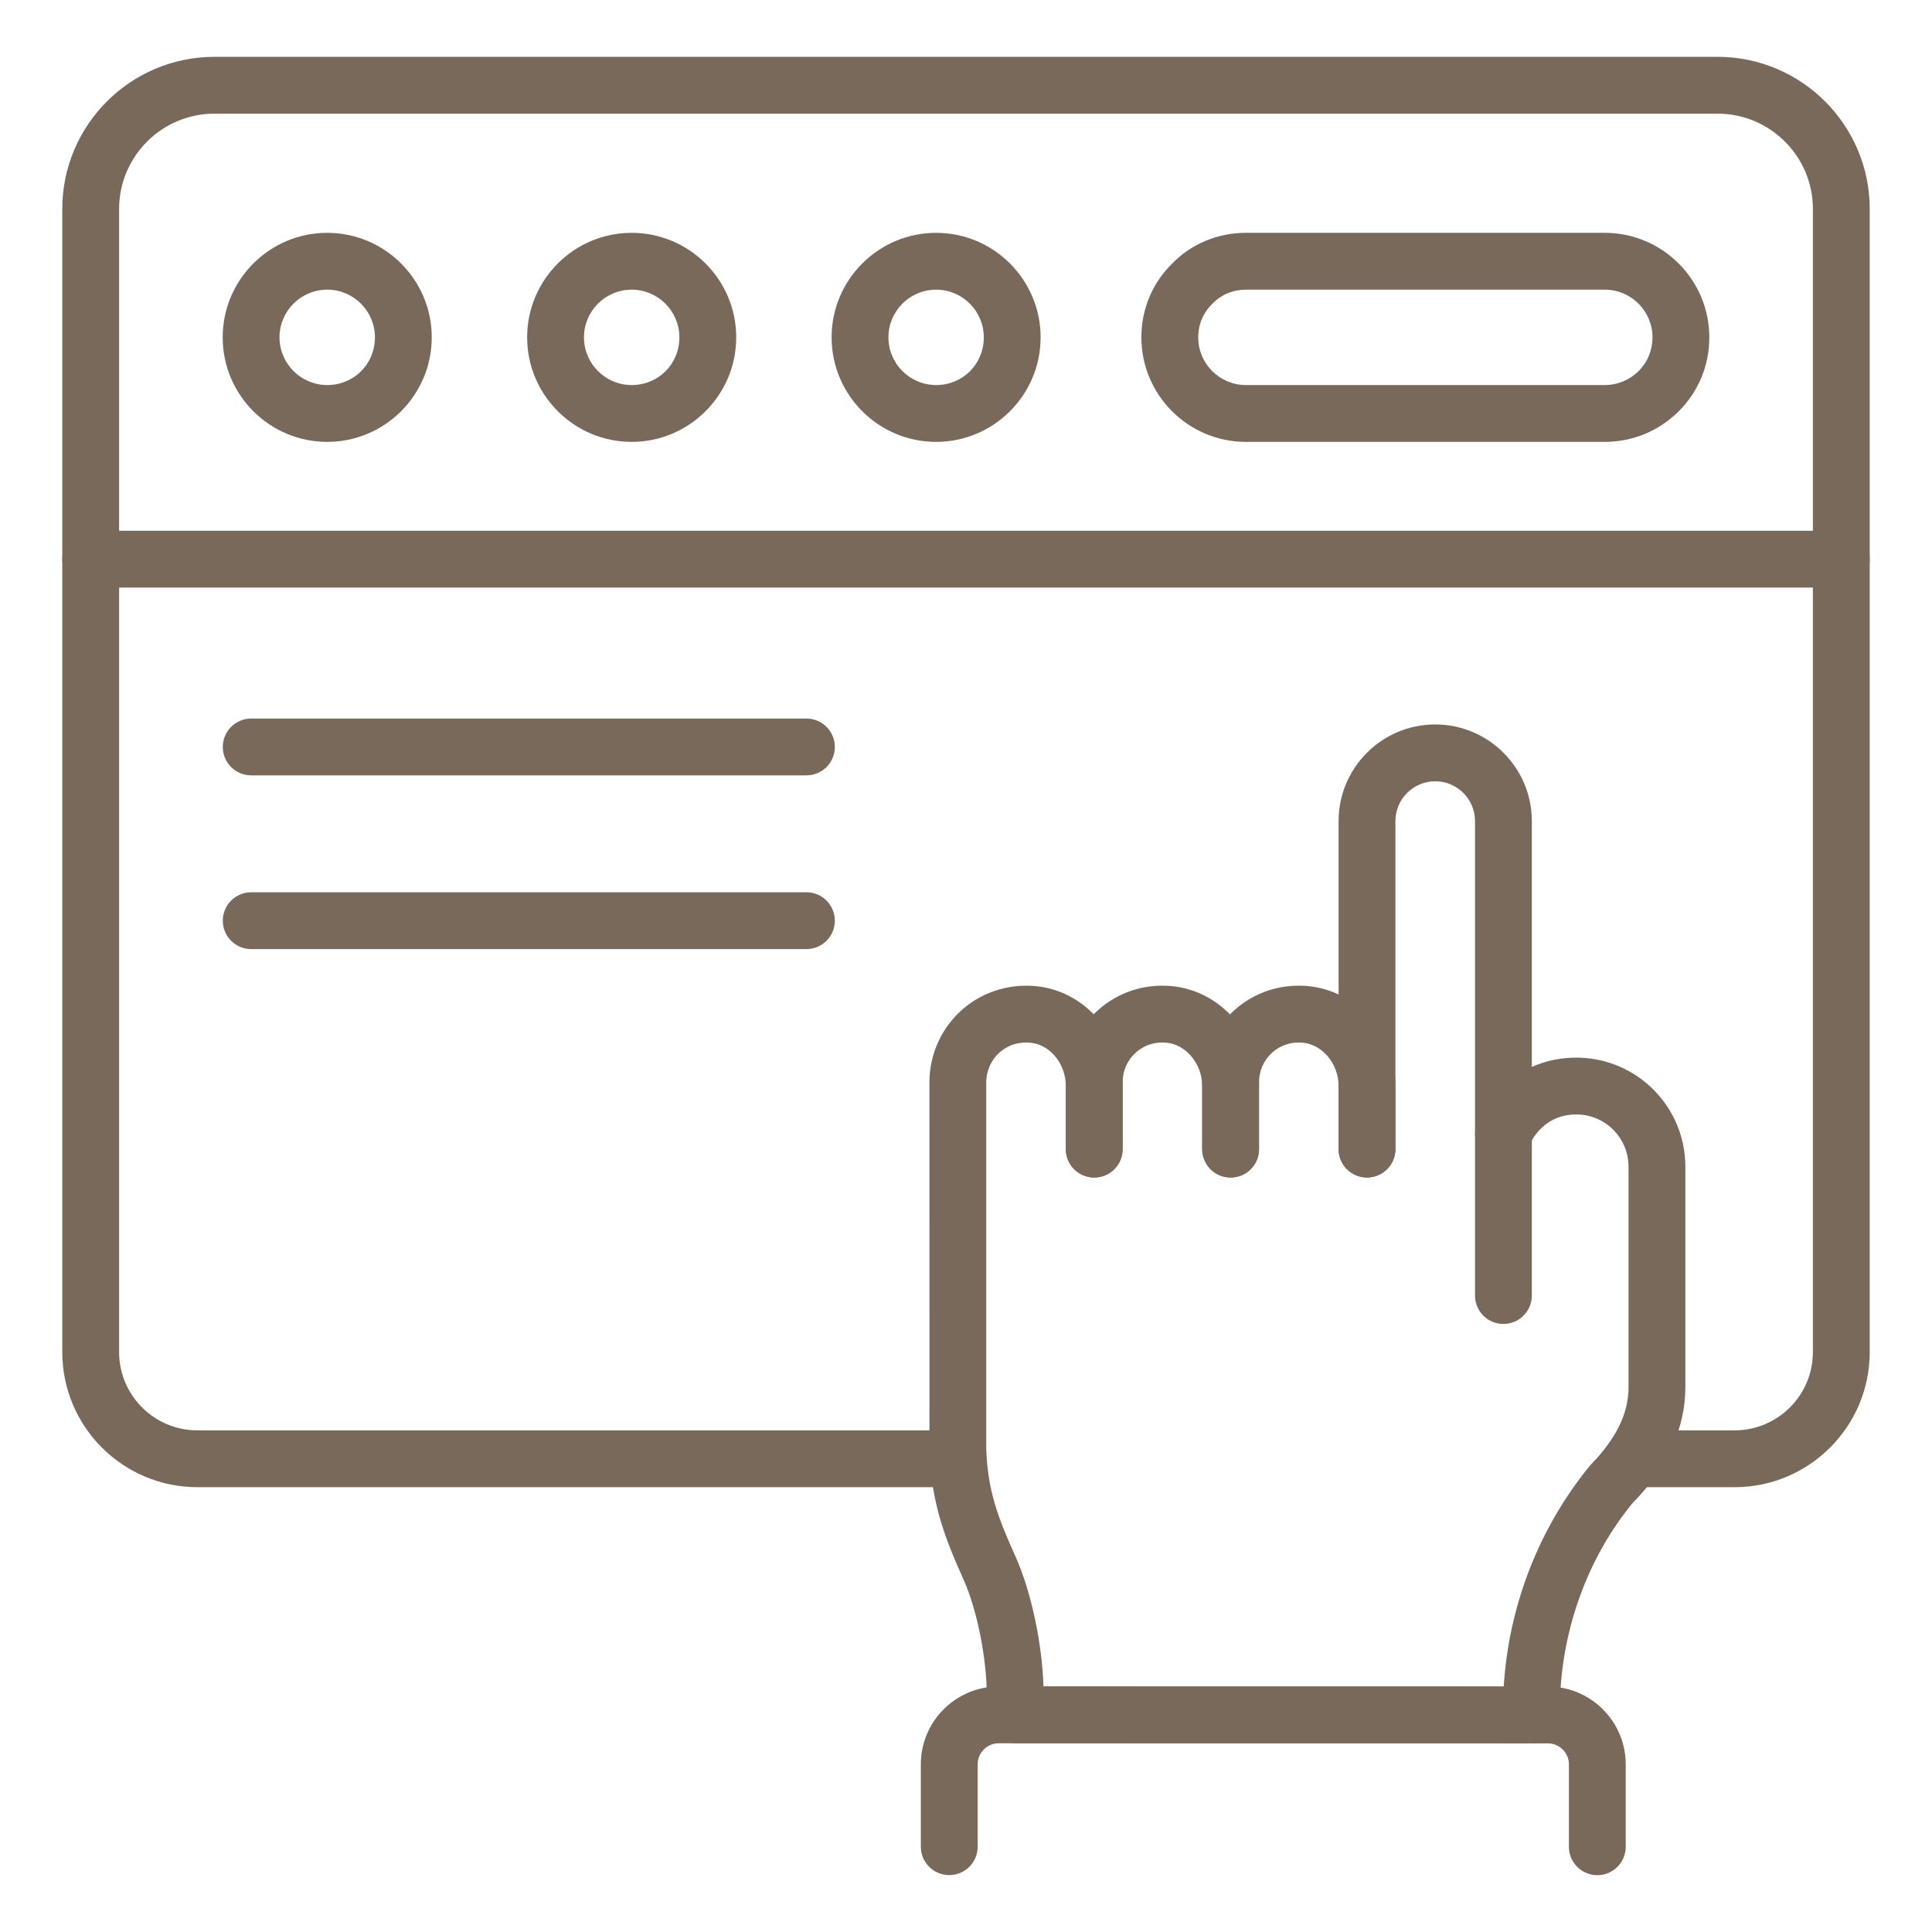
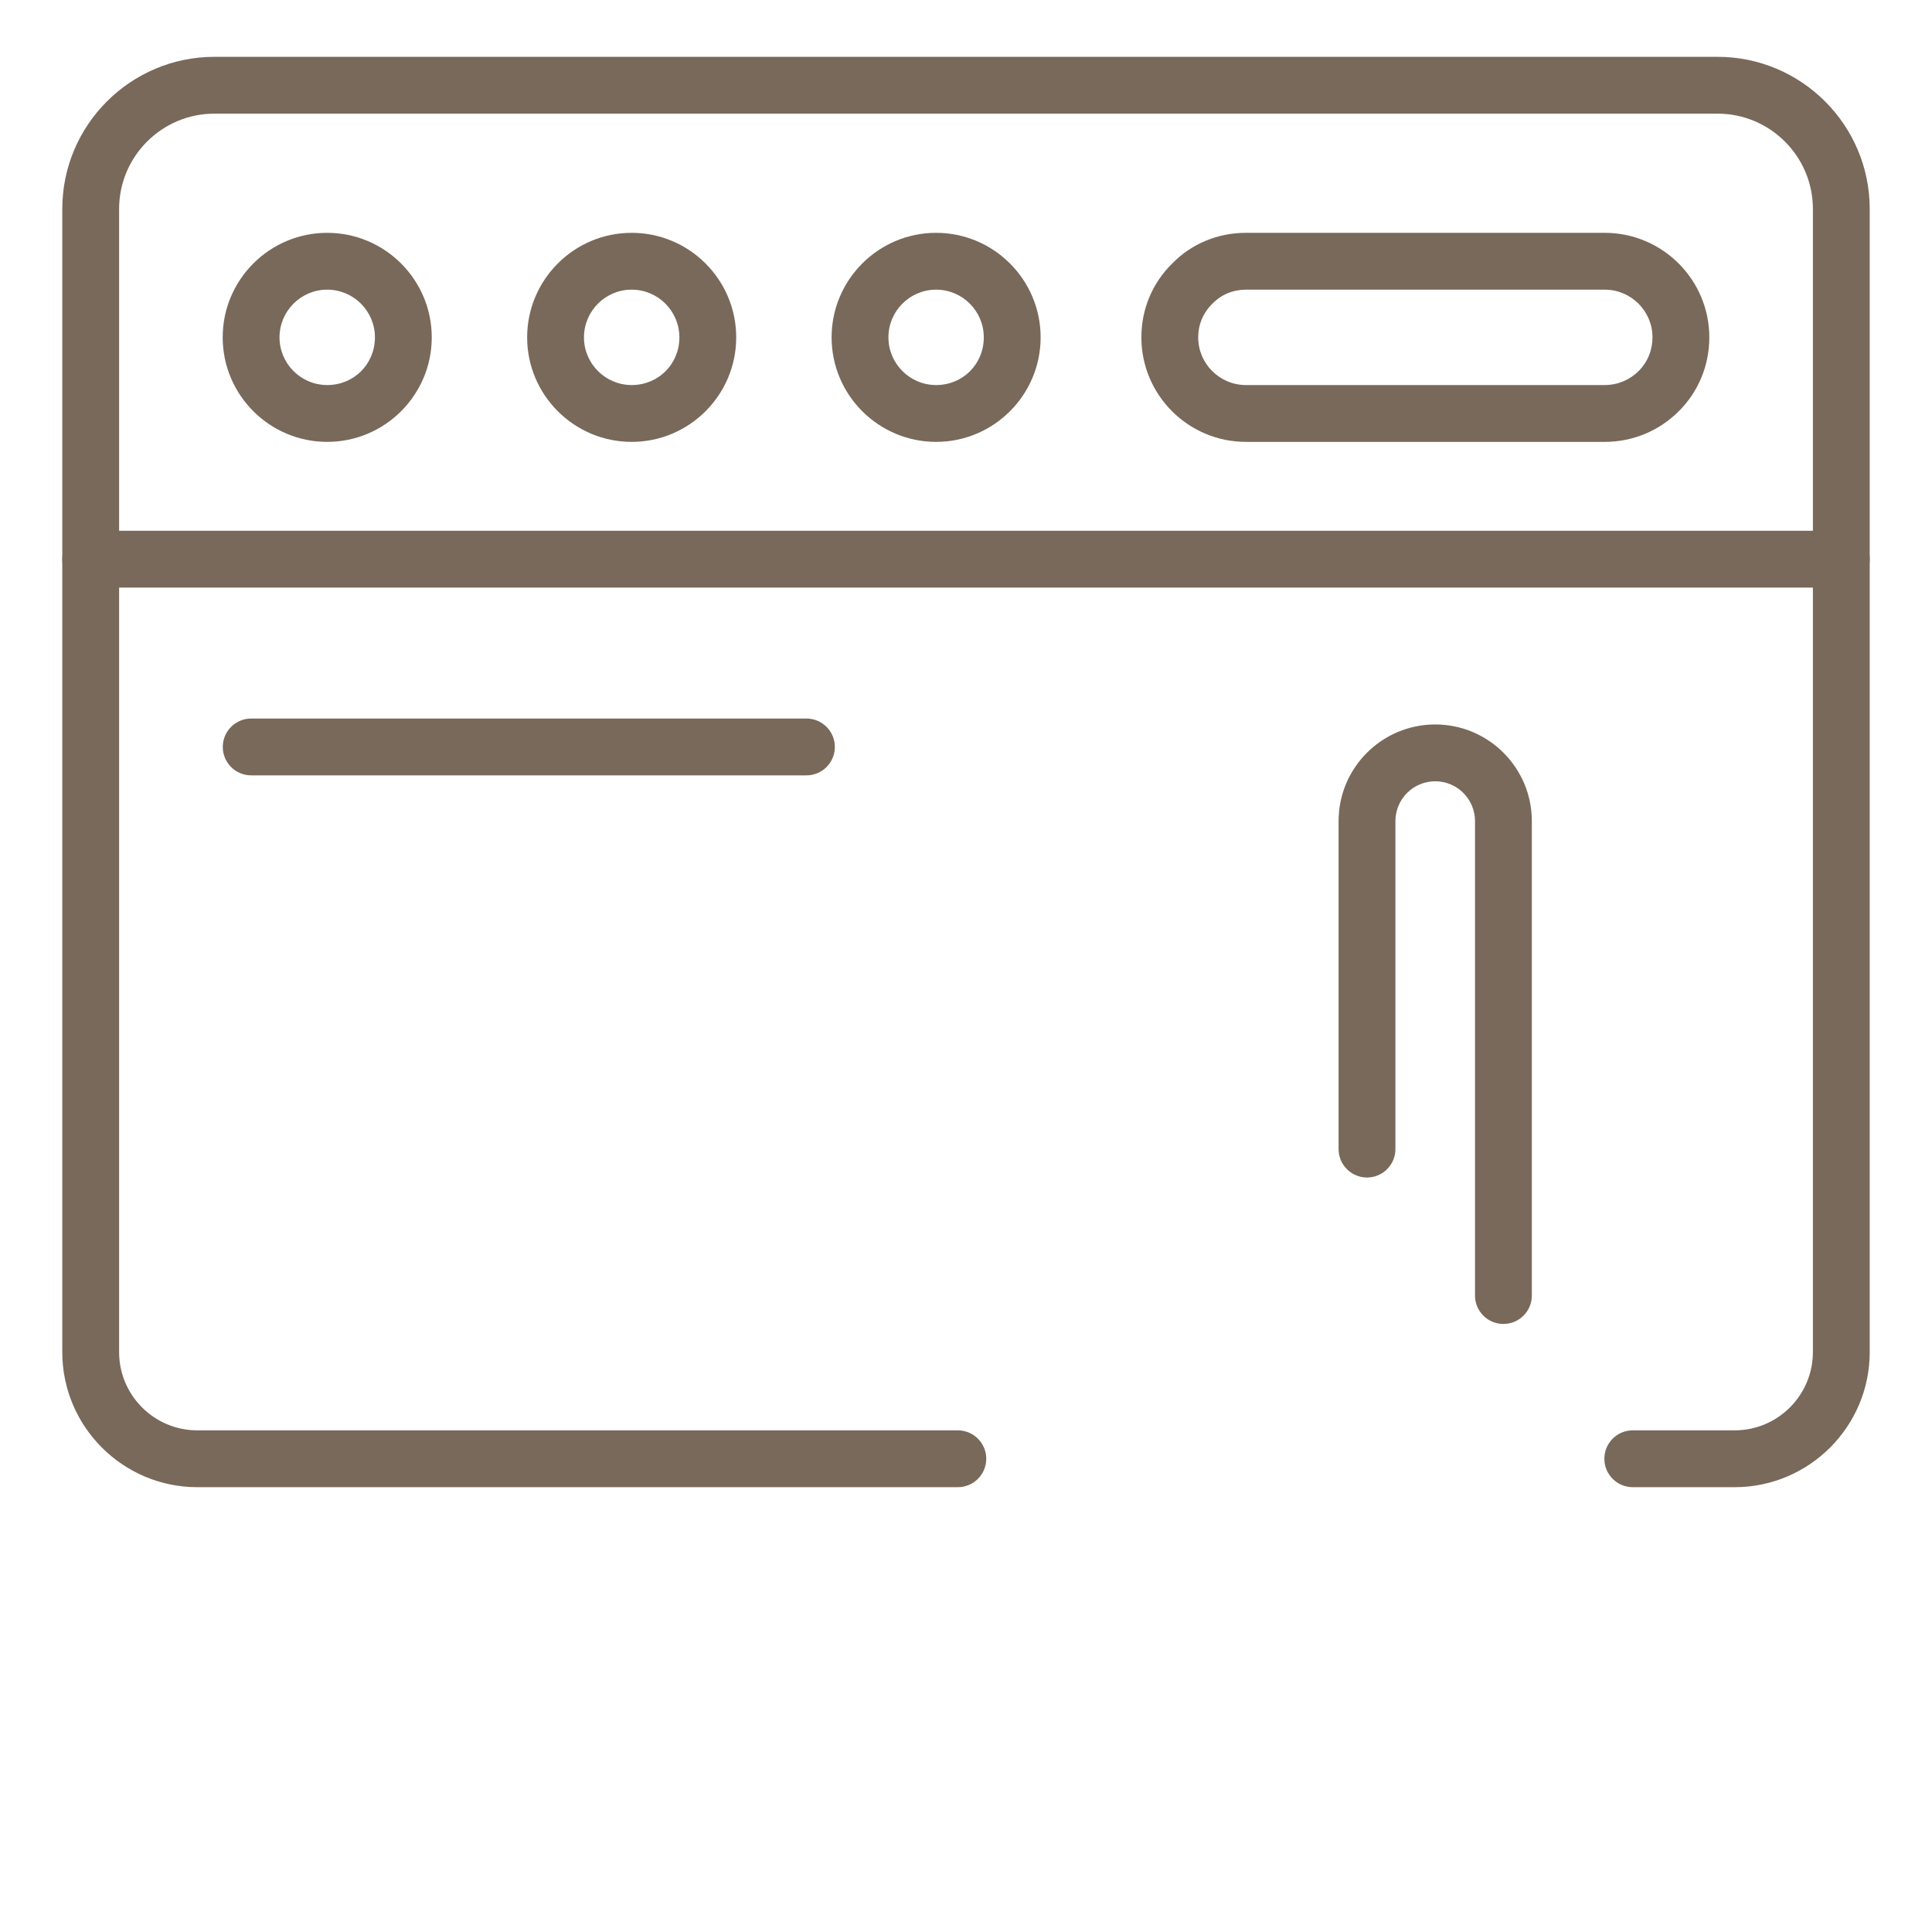
<svg xmlns="http://www.w3.org/2000/svg" width="80" height="80" viewBox="0 0 80 80" fill="none">
  <g id="online-reading-2764939">
    <path id="Vector" d="M71.827 61.581H67.609C66.959 61.581 66.433 61.054 66.433 60.404C66.433 59.755 66.959 59.228 67.609 59.228H71.827C73.614 59.228 75.068 57.774 75.068 55.987V8.652C75.068 6.476 73.297 4.706 71.121 4.706H8.879C6.702 4.706 4.932 6.476 4.932 8.652V55.987C4.932 57.774 6.385 59.228 8.172 59.228H39.662C40.312 59.228 40.839 59.755 40.839 60.404C40.839 61.054 40.312 61.581 39.662 61.581H8.172C5.088 61.581 2.579 59.072 2.579 55.987V8.652C2.579 5.179 5.405 2.353 8.879 2.353H71.121C74.594 2.353 77.421 5.179 77.421 8.652V55.987C77.421 59.072 74.911 61.581 71.827 61.581Z" fill="#79695A" />
    <path id="Vector_2" d="M76.244 24.33H3.756C3.105 24.33 2.579 23.803 2.579 23.153C2.579 22.503 3.105 21.977 3.756 21.977H76.244C76.894 21.977 77.421 22.503 77.421 23.153C77.421 23.803 76.894 24.33 76.244 24.33ZM13.549 18.297C11.162 18.297 9.221 16.356 9.221 13.969C9.221 11.583 11.162 9.641 13.549 9.641C15.936 9.641 17.878 11.583 17.878 13.969C17.878 16.356 15.936 18.297 13.549 18.297ZM13.549 11.994C12.46 11.994 11.574 12.88 11.574 13.969C11.574 15.058 12.46 15.944 13.549 15.944C14.656 15.944 15.525 15.076 15.525 13.969C15.525 12.88 14.638 11.994 13.549 11.994ZM26.156 18.297C23.769 18.297 21.828 16.356 21.828 13.969C21.828 11.583 23.769 9.641 26.156 9.641C28.543 9.641 30.485 11.583 30.485 13.969C30.485 16.356 28.543 18.297 26.156 18.297ZM26.156 11.994C25.067 11.994 24.181 12.88 24.181 13.969C24.181 15.058 25.067 15.944 26.156 15.944C27.263 15.944 28.132 15.076 28.132 13.969C28.132 12.88 27.245 11.994 26.156 11.994ZM38.763 18.297C36.376 18.297 34.435 16.356 34.435 13.969C34.435 11.583 36.376 9.641 38.763 9.641C41.149 9.641 43.09 11.583 43.09 13.969C43.09 16.356 41.149 18.297 38.763 18.297ZM38.763 11.994C37.673 11.994 36.788 12.88 36.788 13.969C36.788 15.058 37.673 15.944 38.763 15.944C39.87 15.944 40.737 15.076 40.737 13.969C40.737 12.88 39.852 11.994 38.763 11.994ZM66.45 18.297H51.59C49.204 18.297 47.262 16.356 47.262 13.969C47.262 12.8 47.718 11.712 48.547 10.904C49.331 10.098 50.42 9.641 51.59 9.641H66.45C68.837 9.641 70.779 11.583 70.779 13.969C70.779 15.127 70.332 16.212 69.52 17.023C68.698 17.845 67.608 18.297 66.45 18.297ZM51.59 11.994C51.06 11.994 50.571 12.198 50.211 12.568C49.818 12.95 49.615 13.44 49.615 13.969C49.615 15.058 50.501 15.944 51.59 15.944H66.45C66.979 15.944 67.479 15.736 67.856 15.36C68.224 14.991 68.426 14.498 68.426 13.969C68.426 12.88 67.539 11.994 66.45 11.994H51.59Z" fill="#79695A" />
    <g id="Group">
      <path id="Vector_3" d="M62.253 54.822C61.603 54.822 61.077 54.296 61.077 53.646V33.999C61.077 33.09 60.338 32.351 59.429 32.351C58.521 32.351 57.781 33.09 57.781 33.999V47.582C57.781 48.231 57.255 48.758 56.604 48.758C55.954 48.758 55.428 48.231 55.428 47.582V33.999C55.428 31.792 57.222 29.998 59.429 29.998C61.635 29.998 63.43 31.792 63.43 33.999V53.646C63.43 54.296 62.904 54.822 62.253 54.822Z" fill="#79695A" />
-       <path id="Vector_4" d="M63.412 72.189L42.036 72.186C41.386 72.186 40.86 71.659 40.86 71.009V70.178C40.86 68.682 40.453 66.646 39.913 65.442C39.133 63.698 38.574 62.294 38.487 60.089L38.486 44.815C38.486 43.647 38.992 42.54 39.873 41.78C40.754 41.021 41.93 40.687 43.097 40.86C45.029 41.15 46.486 42.916 46.486 44.969V47.582C46.486 48.231 45.96 48.758 45.31 48.758C44.659 48.758 44.133 48.231 44.133 47.582V44.969C44.133 44.086 43.525 43.304 42.749 43.187C42.257 43.116 41.778 43.246 41.41 43.563C41.047 43.875 40.839 44.331 40.839 44.815V60.042C40.908 61.788 41.347 62.886 42.062 64.48C42.697 65.901 43.154 68.052 43.207 69.833L62.266 69.836C62.474 66.483 63.726 63.262 65.845 60.677C66.924 59.579 67.434 58.522 67.434 57.452V48.313C67.434 47.664 67.147 47.054 66.646 46.64C66.137 46.22 65.489 46.064 64.829 46.188C64.177 46.313 63.629 46.764 63.324 47.424C63.052 48.013 62.352 48.272 61.764 48C61.174 47.729 60.915 47.03 61.187 46.44C61.812 45.082 62.978 44.148 64.386 43.878C65.73 43.617 67.102 43.965 68.144 44.826C69.188 45.689 69.787 46.959 69.787 48.313V57.452C69.787 59.139 69.028 60.799 67.591 62.25C65.681 64.59 64.588 67.667 64.588 70.832V71.013C64.588 71.325 64.464 71.624 64.243 71.845C64.023 72.065 63.724 72.189 63.412 72.189Z" fill="#79695A" />
-       <path id="Vector_5" d="M66.141 77.647C65.491 77.647 64.965 77.12 64.965 76.471V73.058C64.965 72.579 64.575 72.189 64.096 72.189L41.351 72.186C40.872 72.186 40.483 72.576 40.483 73.055V76.467C40.483 77.117 39.957 77.644 39.306 77.644C38.656 77.644 38.13 77.117 38.13 76.467V73.055C38.13 71.279 39.575 69.833 41.351 69.833L64.096 69.836C65.872 69.836 67.318 71.281 67.318 73.058V76.471C67.318 77.12 66.791 77.647 66.141 77.647ZM50.955 48.758C50.305 48.758 49.779 48.231 49.779 47.581V44.969C49.779 44.053 49.112 43.248 48.292 43.175C47.822 43.13 47.364 43.279 47.021 43.594C46.675 43.908 46.486 44.342 46.486 44.815V47.581C46.486 48.231 45.96 48.758 45.309 48.758C44.659 48.758 44.133 48.231 44.133 47.581V44.815C44.133 43.69 44.607 42.611 45.435 41.856C46.272 41.091 47.369 40.729 48.503 40.831C50.537 41.013 52.132 42.83 52.132 44.969V47.581C52.132 48.231 51.605 48.758 50.955 48.758Z" fill="#79695A" />
-       <path id="Vector_6" d="M56.604 48.758C55.954 48.758 55.428 48.231 55.428 47.581V44.969C55.428 44.053 54.76 43.248 53.94 43.175C53.471 43.13 53.013 43.279 52.671 43.593C52.325 43.908 52.135 44.342 52.135 44.815V47.581C52.135 48.231 51.609 48.758 50.959 48.758C50.308 48.758 49.782 48.231 49.782 47.581V44.815C49.782 43.69 50.257 42.611 51.084 41.855C51.922 41.091 53.015 40.729 54.151 40.831C56.185 41.013 57.781 42.83 57.781 44.969V47.581C57.781 48.231 57.255 48.758 56.604 48.758Z" fill="#79695A" />
    </g>
    <g id="Group_2">
      <path id="Vector_7" d="M33.393 32.106H10.401C9.751 32.106 9.225 31.58 9.225 30.93C9.225 30.28 9.751 29.753 10.401 29.753H33.393C34.043 29.753 34.569 30.28 34.569 30.93C34.569 31.58 34.043 32.106 33.393 32.106Z" fill="#79695A" />
    </g>
    <g id="Group_3">
-       <path id="Vector_8" d="M33.393 39.3H10.401C9.751 39.3 9.225 38.773 9.225 38.123C9.225 37.474 9.751 36.947 10.401 36.947H33.393C34.043 36.947 34.569 37.474 34.569 38.123C34.569 38.773 34.043 39.3 33.393 39.3Z" fill="#79695A" />
-     </g>
+       </g>
  </g>
</svg>